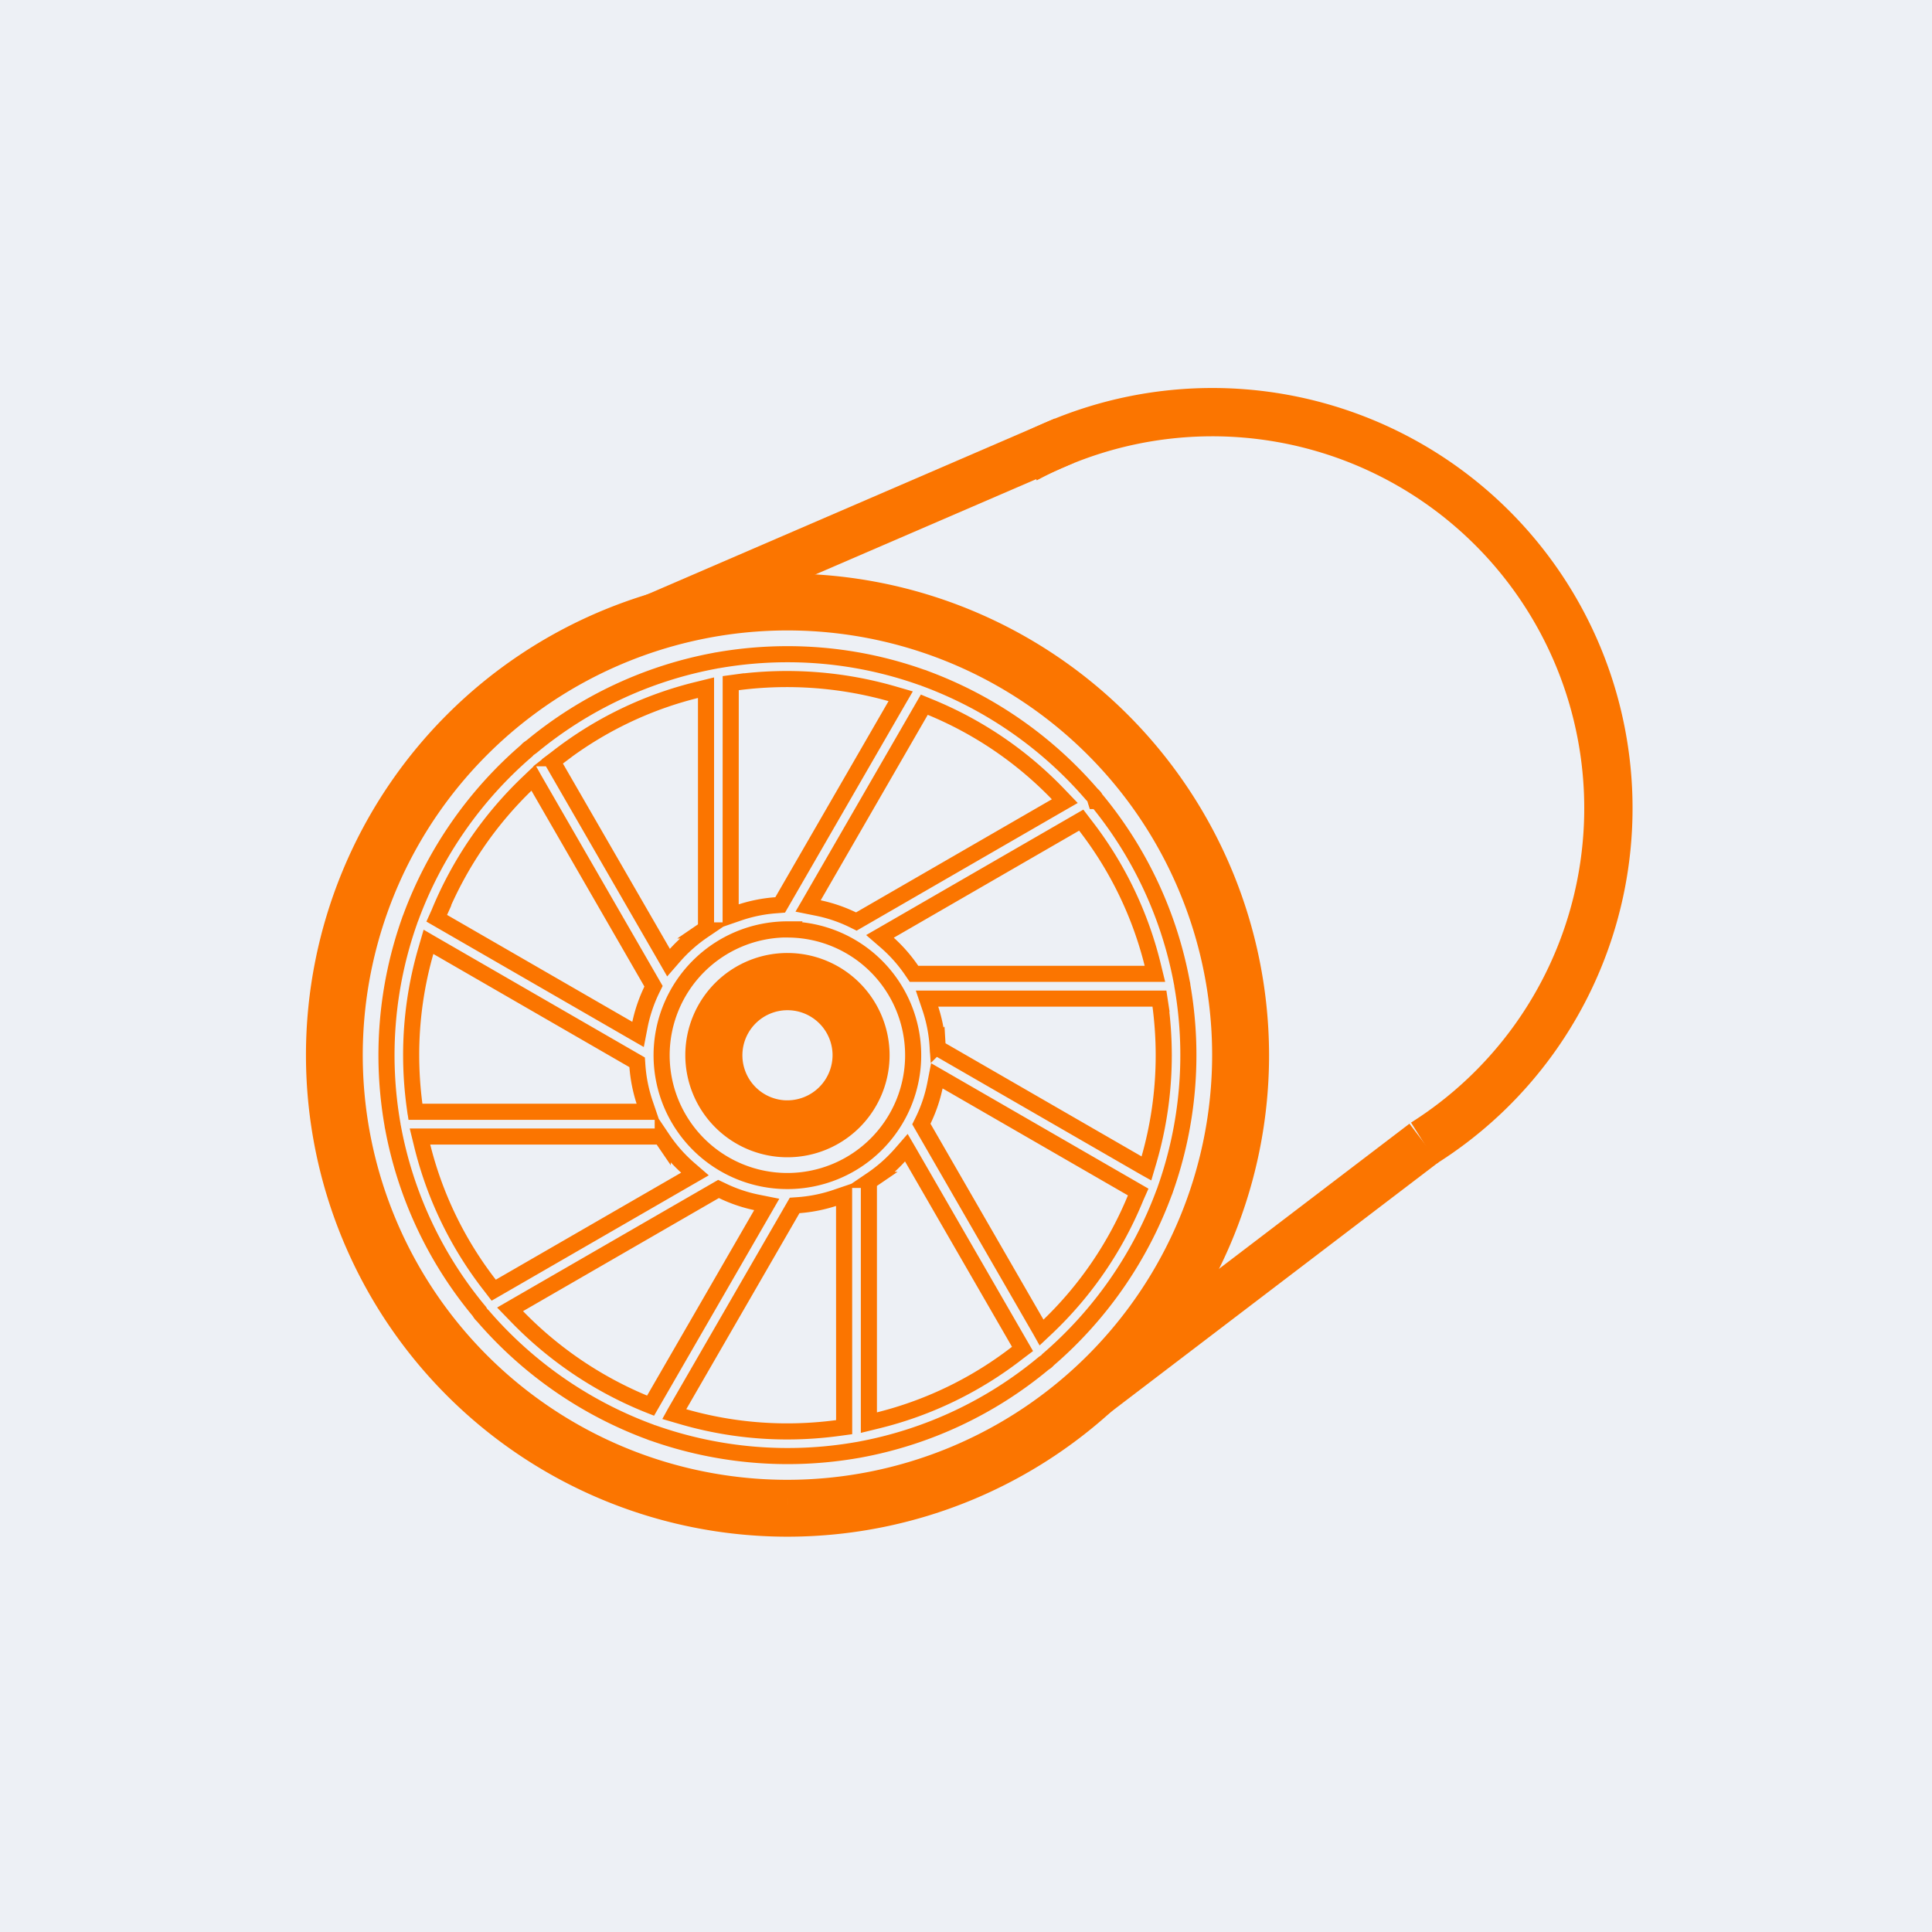
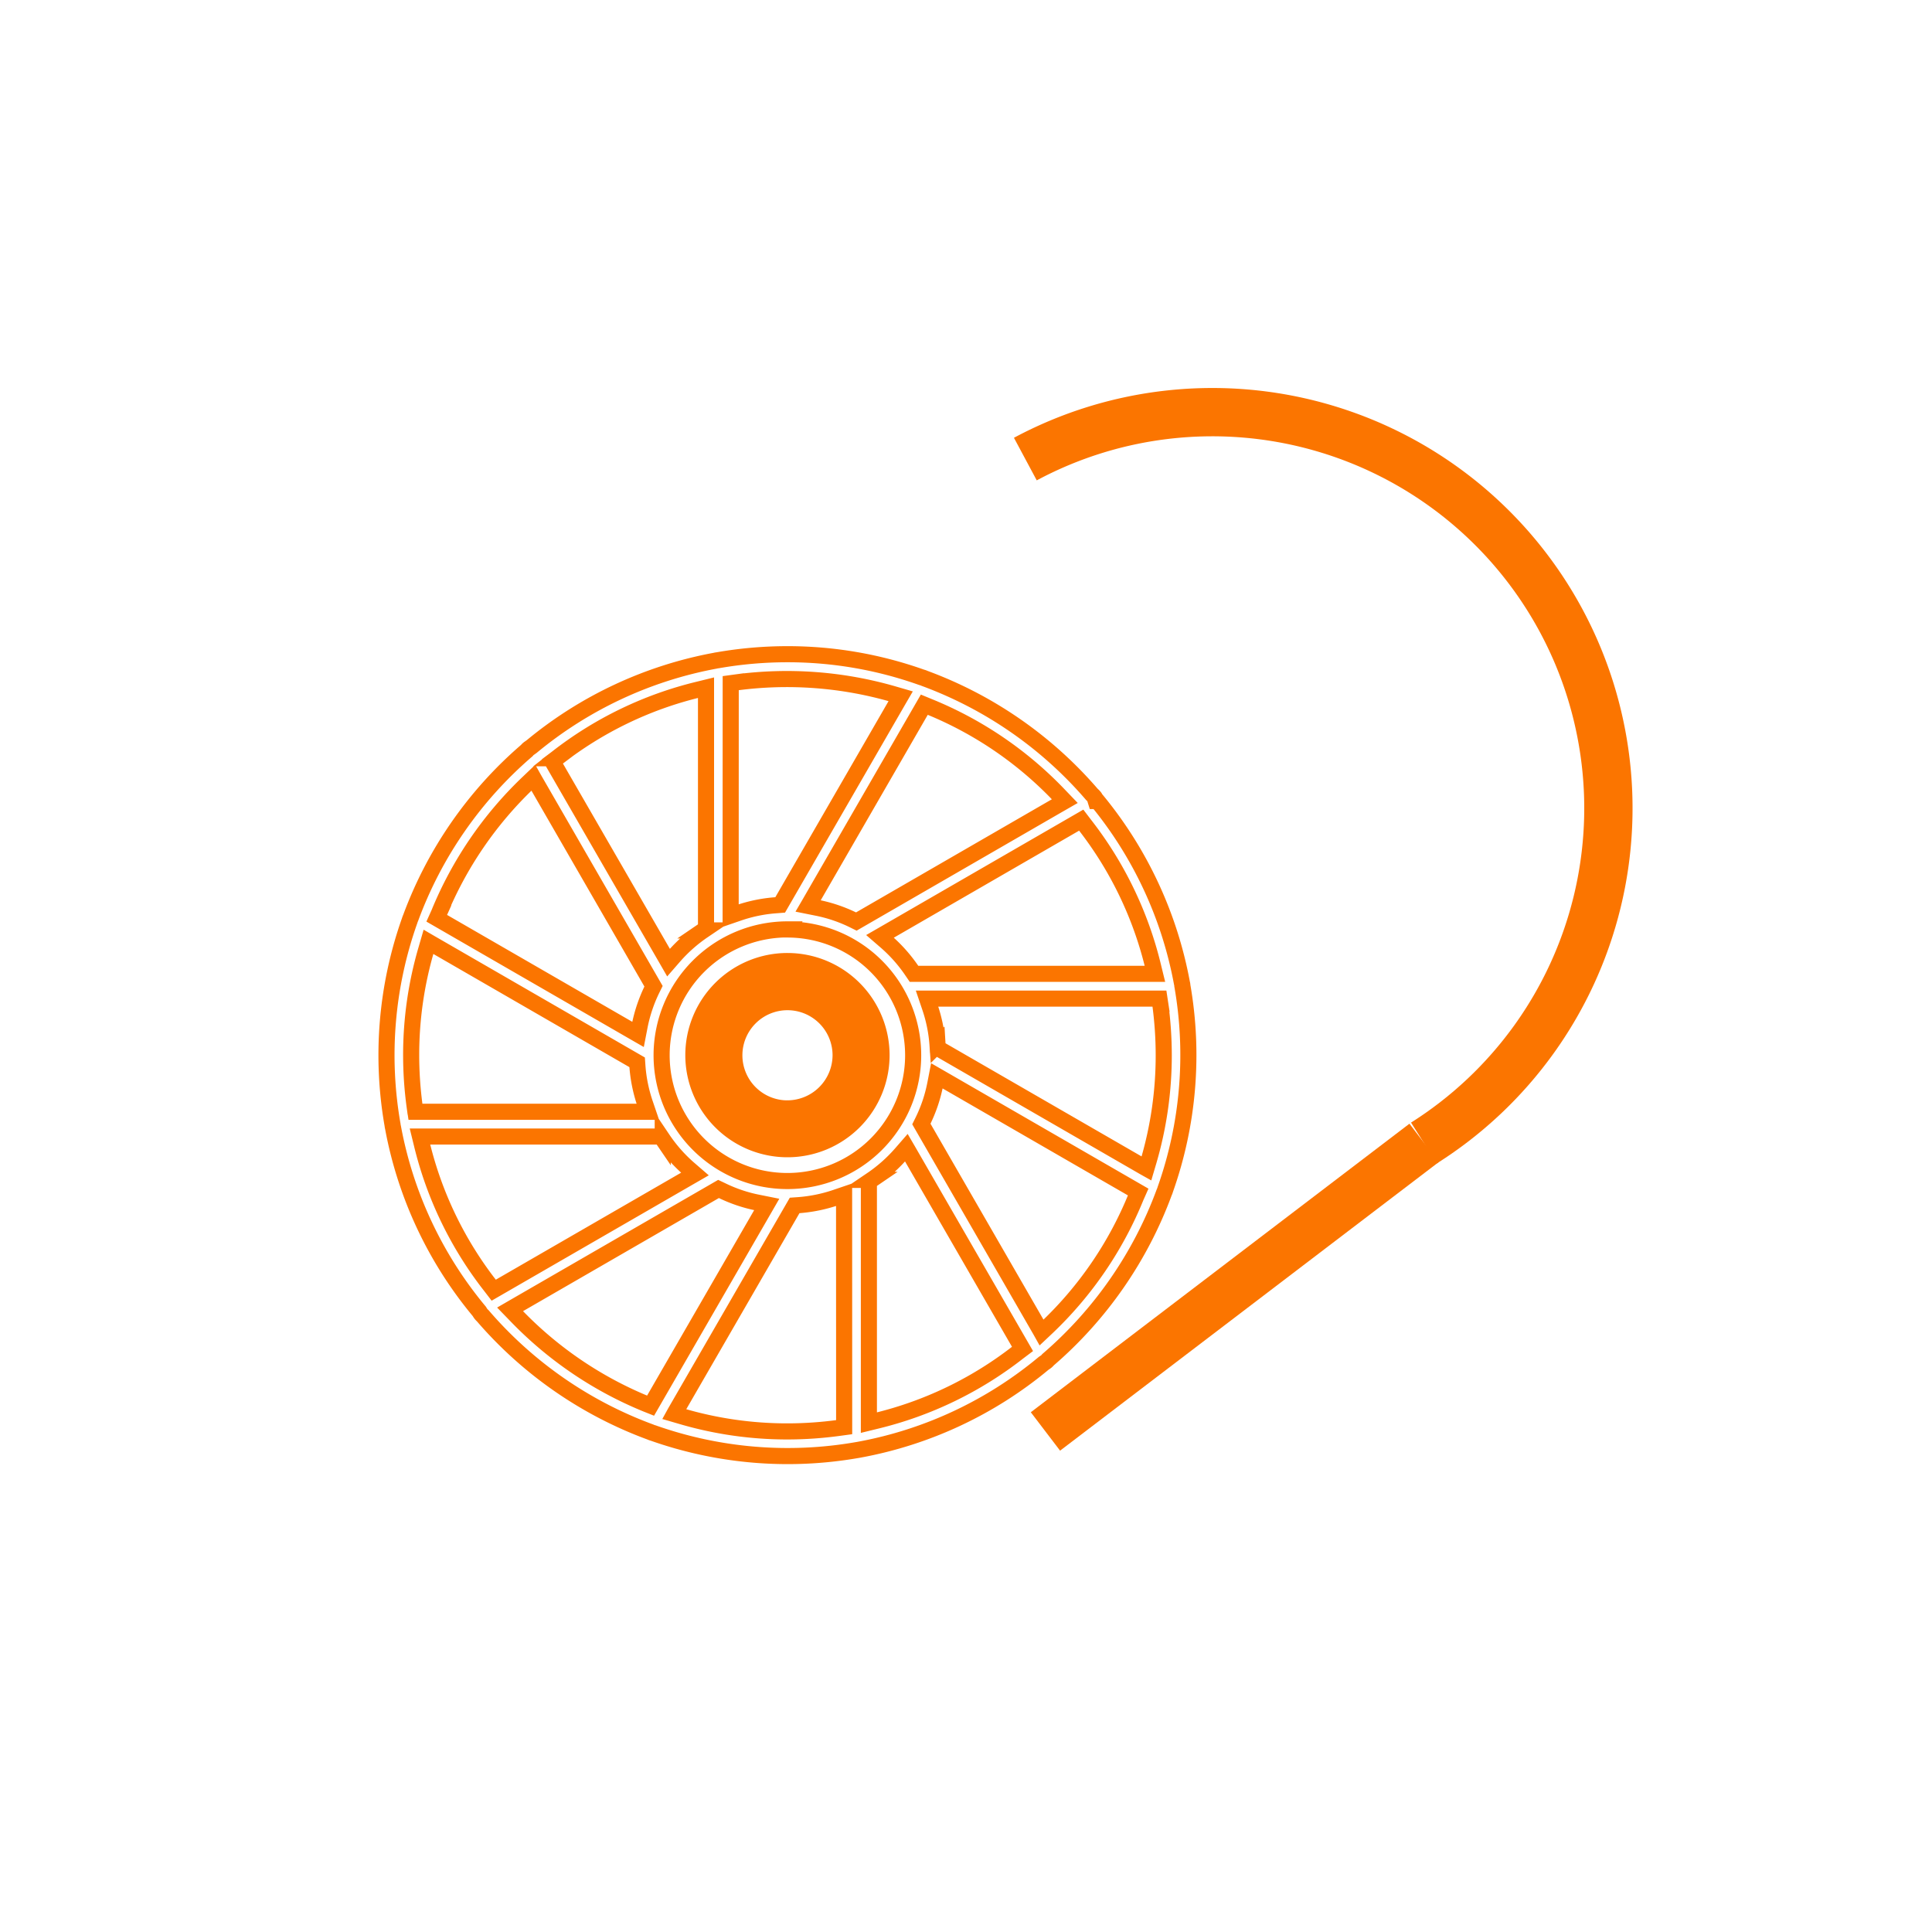
<svg xmlns="http://www.w3.org/2000/svg" id="index_cat_icon05" width="60" height="60" viewBox="0 0 60 60">
-   <rect id="長方形_2846" data-name="長方形 2846" width="60" height="60" fill="#edf0f5" />
  <g id="グループ_12612" data-name="グループ 12612" transform="translate(-585 -5804.225)">
    <g id="グループ_12611" data-name="グループ 12611" transform="translate(595 5816.999)">
      <g id="グループ_12609" data-name="グループ 12609" transform="translate(0 5.539)">
-         <path id="パス_3331" data-name="パス 3331" d="M226.12,637.972a14.455,14.455,0,1,0,14.456,14.455A14.472,14.472,0,0,0,226.12,637.972Zm0,28.144a13.689,13.689,0,1,1,13.688-13.689A13.7,13.7,0,0,1,226.12,666.116Z" transform="translate(-211.664 -637.972)" fill="none" stroke="#fb7500" stroke-width="1" />
        <path id="パス_3332" data-name="パス 3332" d="M222.788,646.424a2.672,2.672,0,1,0,2.671,2.671A2.675,2.675,0,0,0,222.788,646.424Zm0,4.577a1.9,1.9,0,1,1,1.9-1.906A1.907,1.907,0,0,1,222.788,651Z" transform="translate(-208.332 -634.641)" fill="none" stroke="#fb7500" stroke-width="1" />
        <path id="パス_3333" data-name="パス 3333" d="M217.611,642.277l-.07.05a.311.311,0,0,0-.081.074,12.6,12.6,0,0,0-3.609,5.2.657.657,0,0,0-.032.086,12.506,12.506,0,0,0-.53,6.338.525.525,0,0,0,.014.081,12.473,12.473,0,0,0,2.682,5.715l.026.043a.449.449,0,0,0,.079.091,12.616,12.616,0,0,0,5.207,3.611.421.421,0,0,0,.081.029,12.549,12.549,0,0,0,6.338.531c.038-.006.061-.01.085-.015a12.46,12.46,0,0,0,5.712-2.681l.054-.036a.347.347,0,0,0,.078-.073,12.612,12.612,0,0,0,3.609-5.2.529.529,0,0,0,.032-.086,12.5,12.5,0,0,0,.53-6.336v-.015a.455.455,0,0,0-.013-.066,12.49,12.49,0,0,0-2.625-5.649h-.052l-.039-.124a.515.515,0,0,0-.074-.075,12.6,12.6,0,0,0-5.2-3.609.45.45,0,0,0-.091-.032,12.4,12.4,0,0,0-4.17-.719,12.6,12.6,0,0,0-2.164.188.549.549,0,0,0-.078.014A12.5,12.5,0,0,0,217.611,642.277Zm.772.364a11.536,11.536,0,0,1,4.41-2.134l.231-.057v7.482l-.082.056a4.756,4.756,0,0,0-.908.8l-.174.2-.038-.066-3.569-6.183Zm-3.654,4.818a11.779,11.779,0,0,1,2.758-4.046l.174-.166.033.059,3.7,6.416-.045.091a4.659,4.659,0,0,0-.386,1.147l-.05.258-.066-.038-6.186-3.57Zm-.753,6a11.9,11.9,0,0,1-.109-1.6,11.65,11.65,0,0,1,.471-3.285l.067-.231.06.035,6.42,3.706.007.1a4.672,4.672,0,0,0,.24,1.186l.085.25H214Zm2.356,5.573a11.575,11.575,0,0,1-2.134-4.41l-.057-.233h7.483l.056.082a4.7,4.7,0,0,0,.8.909l.2.173-.229.132-6.02,3.476Zm4.97,3.715-.153-.061a11.835,11.835,0,0,1-4.044-2.759l-.166-.171.209-.121,6.265-3.618.091.043a4.563,4.563,0,0,0,1.147.386l.259.052-.038.066Zm6.012.668-.162.022a11.915,11.915,0,0,1-1.6.11,11.633,11.633,0,0,1-3.286-.471l-.23-.067.033-.06,3.707-6.42.1-.007a4.666,4.666,0,0,0,1.186-.24l.25-.085Zm5.409-2.332a11.58,11.58,0,0,1-4.408,2.134l-.233.057v-7.483l.082-.056a4.772,4.772,0,0,0,.908-.8l.174-.2.038.065,3.569,6.185Zm3.654-4.818a11.632,11.632,0,0,1-2.758,4.046l-.174.164-.033-.059-3.7-6.416.045-.091a4.6,4.6,0,0,0,.386-1.147l.05-.258.066.038,6.186,3.57Zm.753-6a11.882,11.882,0,0,1,.109,1.6,11.674,11.674,0,0,1-.47,3.286l-.068.23-.059-.033-6.422-3.706-.006-.1a4.636,4.636,0,0,0-.241-1.185l-.085-.251h7.218Zm-2.355-5.572a11.572,11.572,0,0,1,2.133,4.41l.057.233h-7.482l-.056-.082a4.686,4.686,0,0,0-.8-.908l-.2-.173.066-.038,6.183-3.572Zm-4.972-3.715.153.063A11.633,11.633,0,0,1,234,643.8l.166.173-.209.12-6.265,3.619-.091-.045a4.576,4.576,0,0,0-1.147-.386l-.259-.052.038-.065Zm-6.012-.669.162-.022a11.906,11.906,0,0,1,4.885.362l.231.067-.035.06-3.707,6.42-.1.008a4.6,4.6,0,0,0-1.188.238l-.25.086Zm1.759,7.65a3.906,3.906,0,1,1-3.905,3.905A3.911,3.911,0,0,1,225.552,647.956Z" transform="translate(-211.098 -637.406)" fill="none" stroke="#fb7500" stroke-width="0.5" />
      </g>
      <g id="グループ_12610" data-name="グループ 12610" transform="translate(9.317 0)">
        <path id="パス_3334" data-name="パス 3334" d="M227.332,635.482a12.3,12.3,0,0,1,12.379,21.24" transform="translate(-214.806 -633.999)" fill="none" stroke="#fb7500" stroke-miterlimit="10" stroke-width="1.5" />
-         <line id="線_2771" data-name="線 2771" y1="5.927" x2="13.733" transform="translate(0 0.914)" fill="none" stroke="#fb7500" stroke-miterlimit="10" stroke-width="1.5" />
        <line id="線_2772" data-name="線 2772" y1="8.961" x2="11.759" transform="translate(13.15 22.72)" fill="none" stroke="#fb7500" stroke-miterlimit="10" stroke-width="1.5" />
      </g>
    </g>
  </g>
</svg>